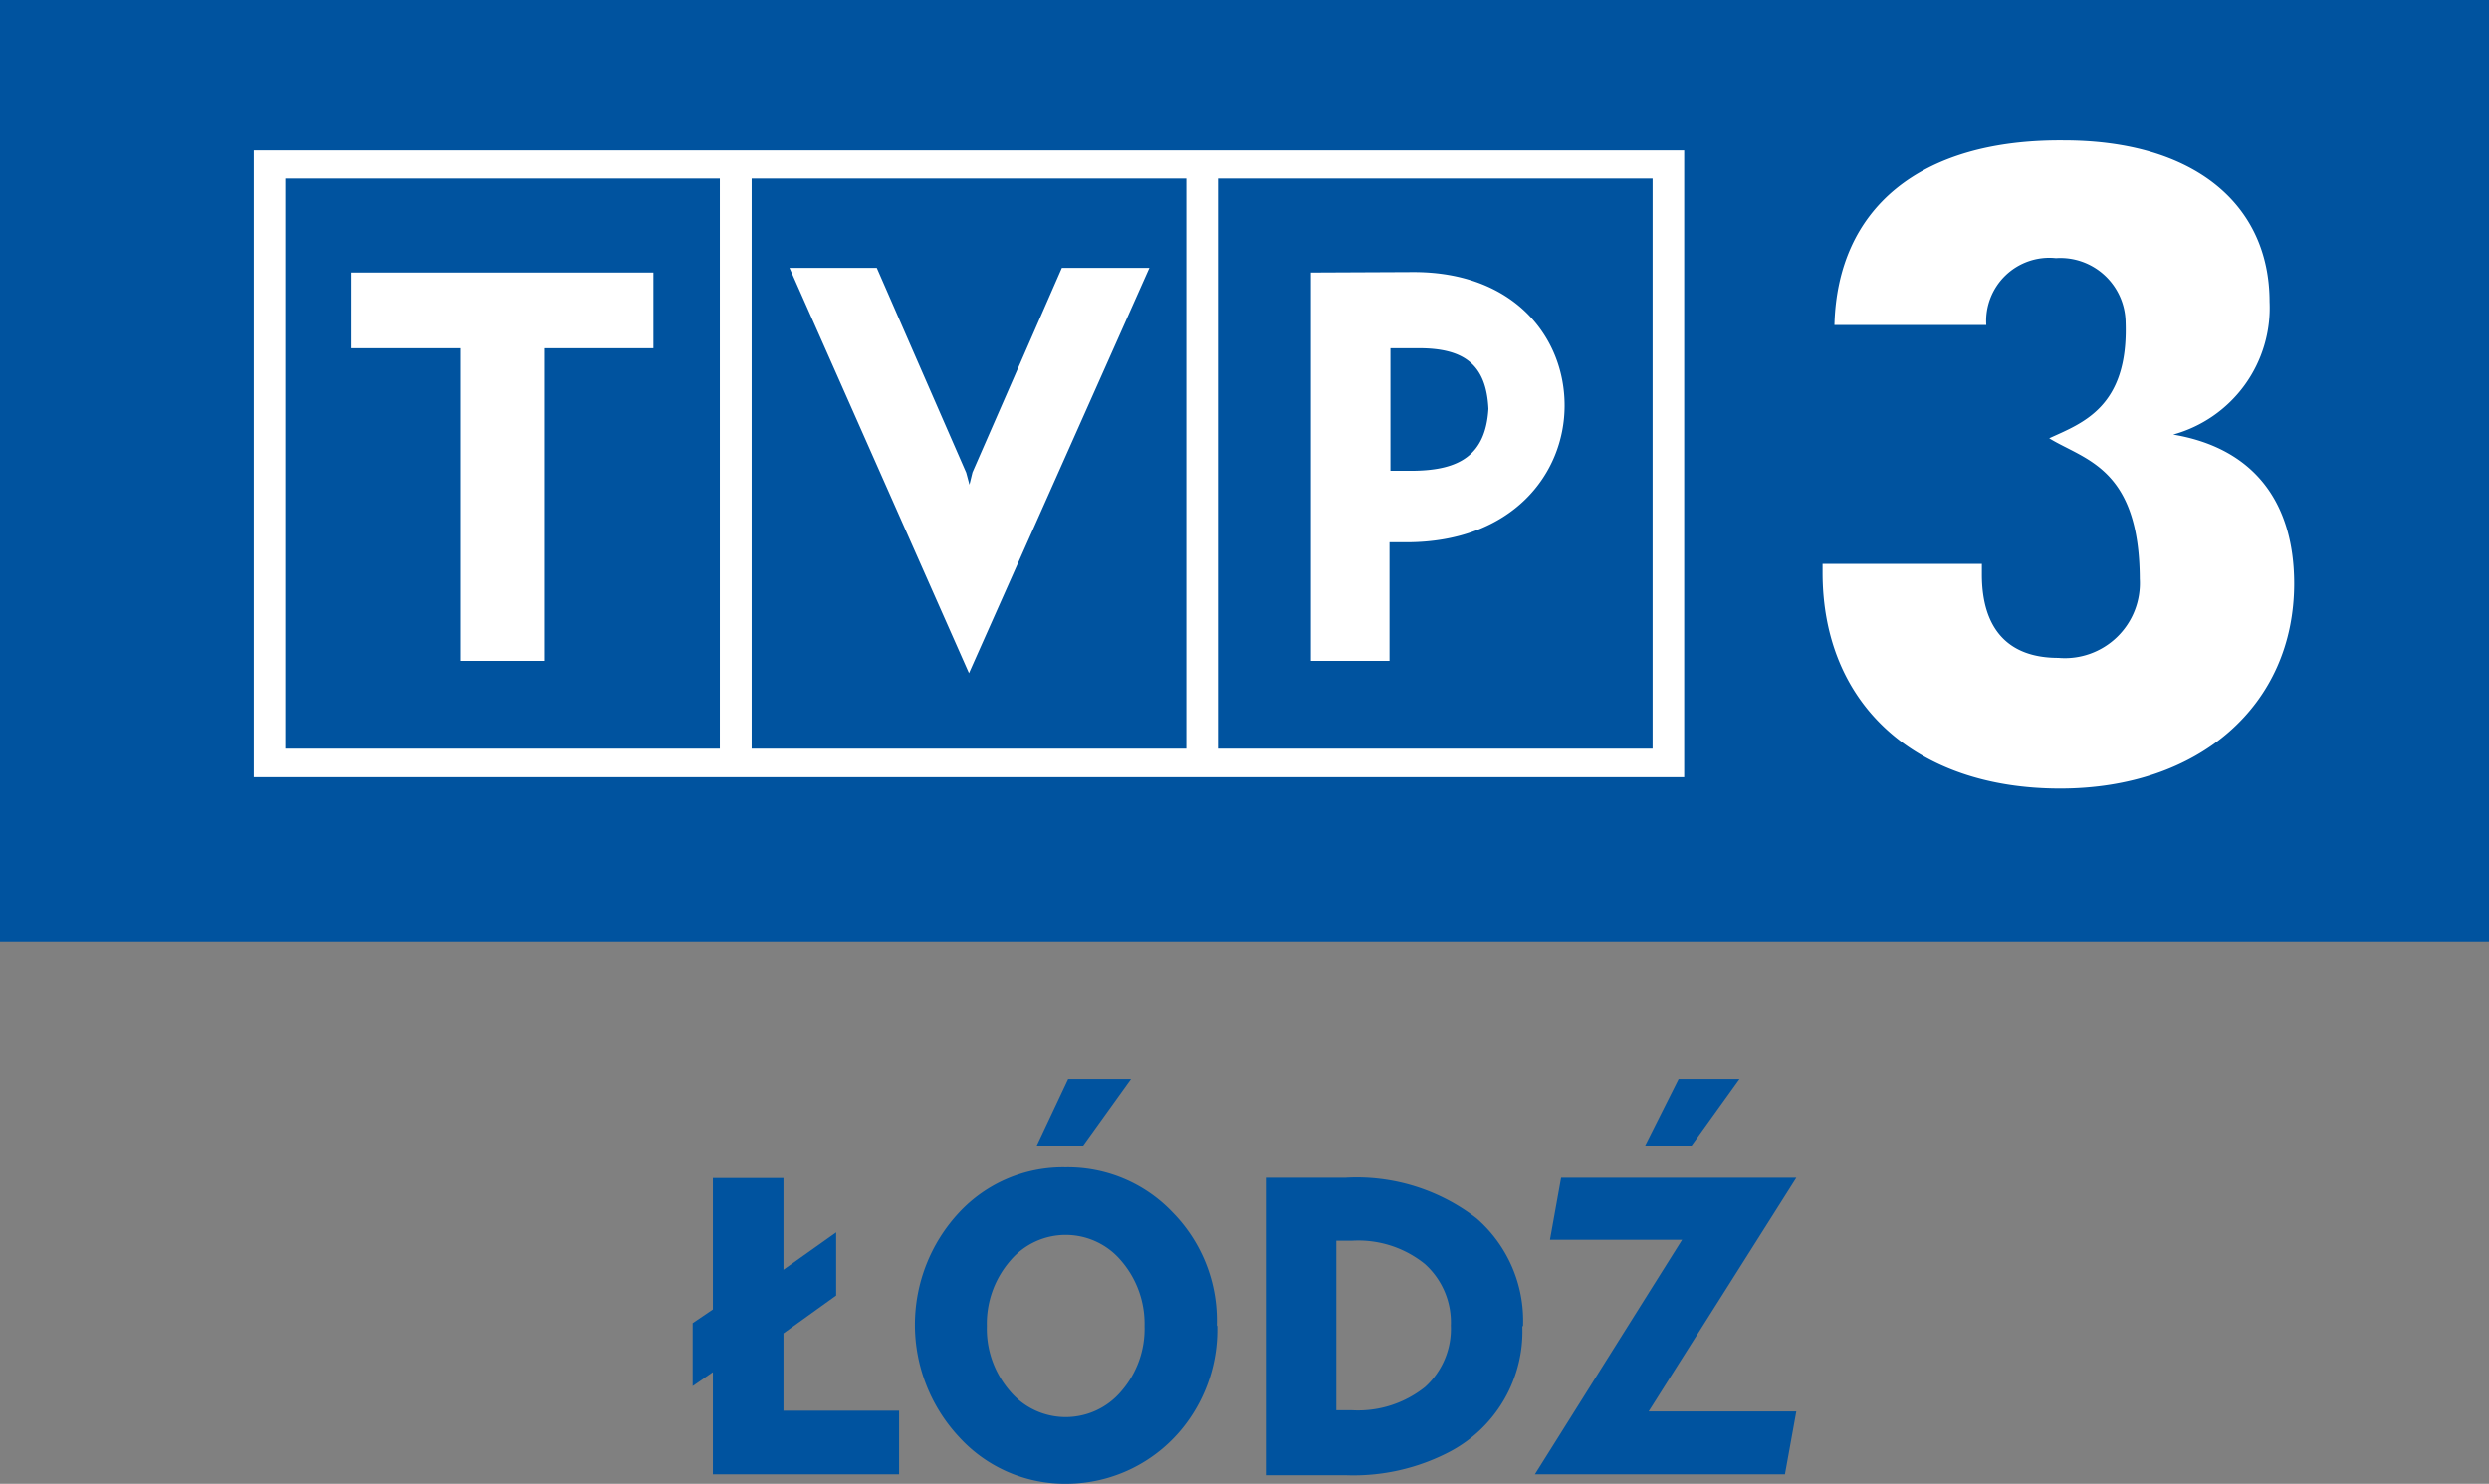
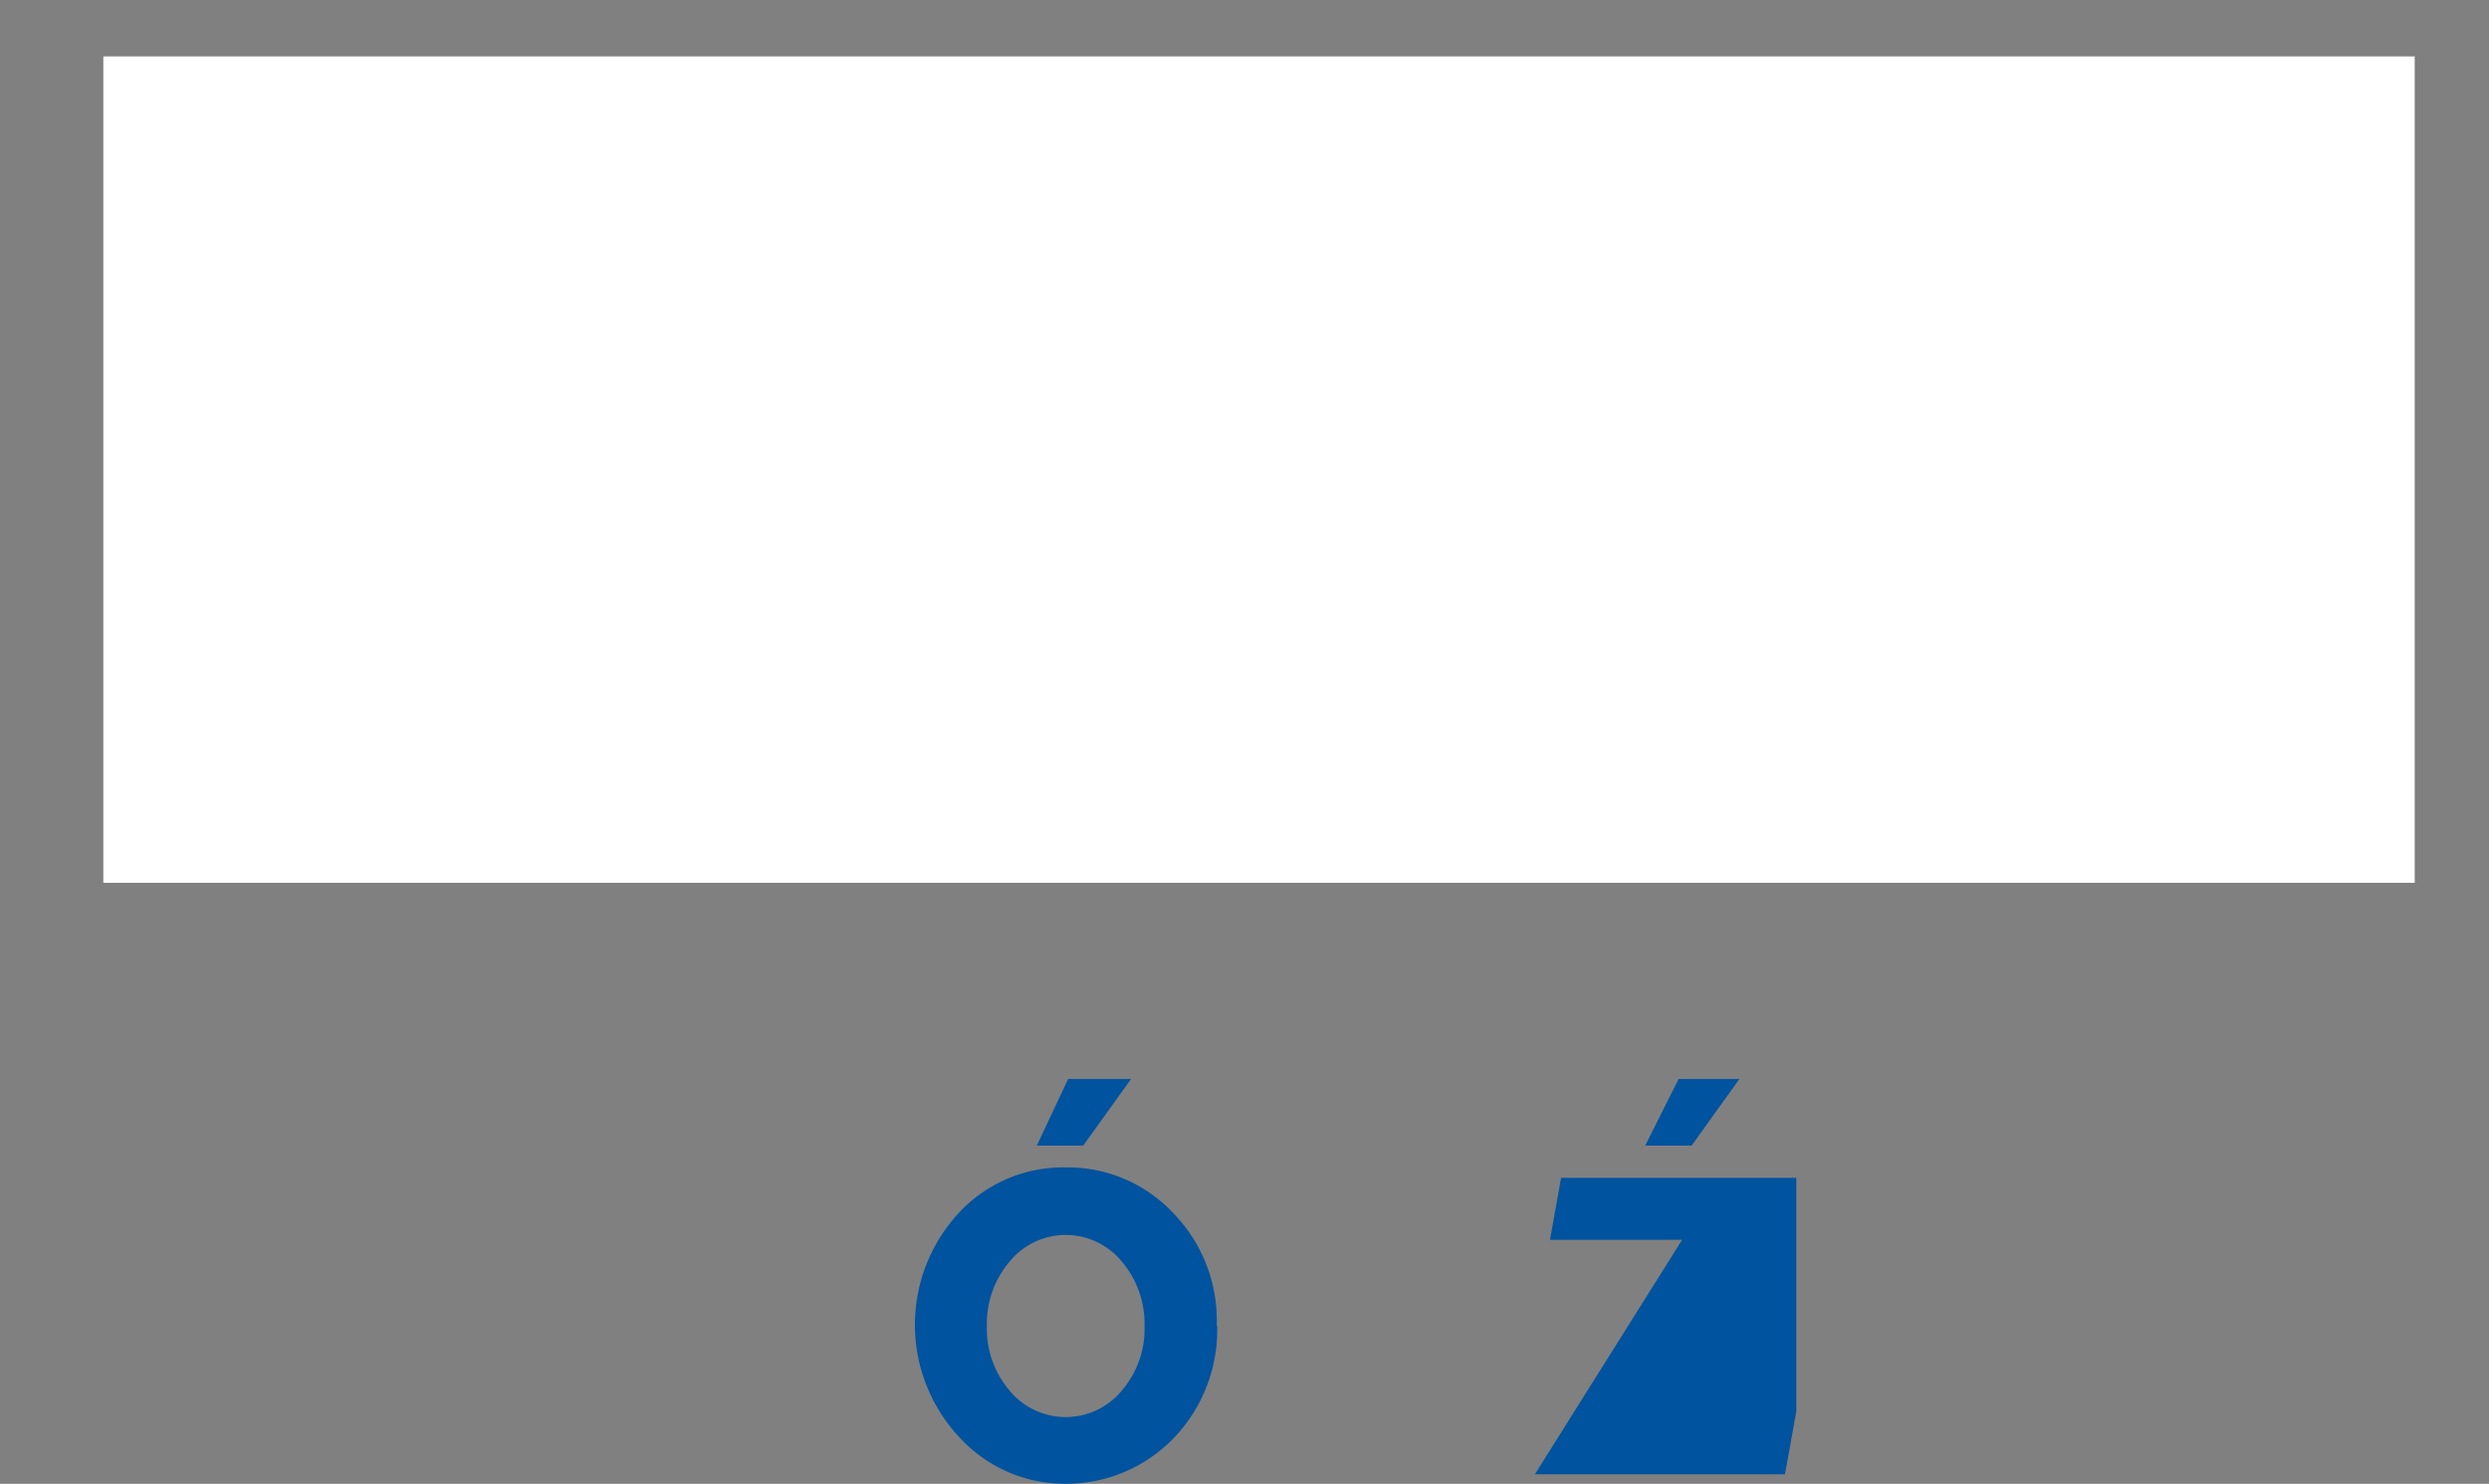
<svg xmlns="http://www.w3.org/2000/svg" id="Layer_1" data-name="Layer 1" viewBox="0 0 107.19 63.92">
  <rect x="0" y="0" width="107.19" height="63.92" fill="#808080" stroke="none" />
  <defs>
    <style>.cls-1{fill:#00539f;}.cls-1,.cls-2{fill-rule:evenodd;}.cls-2{fill:#fff;}</style>
  </defs>
  <title>TVP3_Lodz_podst</title>
-   <polygon class="cls-1" points="38.72 63.51 30.7 63.51 30.7 59.11 29.83 59.71 29.83 57 30.7 56.41 30.7 50.75 33.74 50.75 33.74 54.7 36.01 53.09 36.01 55.81 33.74 57.44 33.74 60.77 38.72 60.77 38.72 63.51 38.72 63.51" />
  <path class="cls-1" d="M52.42,57.13a6.75,6.75,0,0,1-1.33,4.18,6.48,6.48,0,0,1-2.3,1.93,6.42,6.42,0,0,1-2.88.68,6.16,6.16,0,0,1-4.59-2,7.09,7.09,0,0,1,0-9.7,6.11,6.11,0,0,1,4.57-1.93,6.22,6.22,0,0,1,4.61,1.94,6.64,6.64,0,0,1,1.9,4.86Zm-3.13,0a4.15,4.15,0,0,0-1-2.81,3.12,3.12,0,0,0-4.79,0,4.15,4.15,0,0,0-1,2.81,4.1,4.1,0,0,0,1,2.8,3.13,3.13,0,0,0,4.79,0,4.09,4.09,0,0,0,1-2.81Zm-.58-10.65-2.06,2.87h-2L46,46.48Z" />
-   <path class="cls-1" d="M65.56,57.13a5.86,5.86,0,0,1-3.15,5.42,8.93,8.93,0,0,1-4.47,1H54.55V50.74h3.38a8.42,8.42,0,0,1,5.66,1.75,5.84,5.84,0,0,1,2,4.64Zm-3.08,0a3.38,3.38,0,0,0-1.12-2.68,4.56,4.56,0,0,0-3.14-1h-.67v7.3h.67a4.62,4.62,0,0,0,3.15-1,3.37,3.37,0,0,0,1.11-2.67Z" />
-   <path class="cls-1" d="M77.36,60.8l-.49,2.71H66.1l6.34-10.1H66.75l.48-2.67H77.36L71,60.8ZM74.91,46.48l-2.06,2.87h-2l1.44-2.87Z" />
+   <path class="cls-1" d="M77.36,60.8l-.49,2.71H66.1l6.34-10.1H66.75l.48-2.67H77.36ZM74.91,46.48l-2.06,2.87h-2l1.44-2.87Z" />
  <polygon class="cls-2" points="103.99 38.03 4.45 38.03 4.45 2.43 103.99 2.43 103.99 38.03 103.99 38.03" />
-   <path class="cls-1" d="M0,0H107.19V40.55H0V0ZM32.37,7.69H51.09V32.25H32.37V7.69Zm20.08,0H71.17V32.25H52.45V7.69Zm4,4.05V28.47h3.39V23.36l.73,0c4.56,0,6.81-2.95,6.81-5.89s-2.17-5.75-6.5-5.75ZM59.88,15H61.1c1.94,0,2.91.69,3,2.61-.12,2-1.25,2.64-3.2,2.67H59.88V15ZM41.73,29,34,11.54h3.76l3.85,8.82.14.52.13-.53,3.85-8.81h3.77L41.73,29ZM28.14,15V11.74h-13V15h4.69V28.47h3.6V15ZM12.29,7.69H31V32.25H12.29V7.69ZM10.93,6.48h61.6v27H10.93v-27ZM98.8,25.15c0-3.59-1.81-5.86-5.21-6.43A5.66,5.66,0,0,0,97.74,13c0-4.16-3.2-6.95-8.87-6.95C82.64,6,79.13,9,79,14h6.54a2.72,2.72,0,0,1,3-2.88,2.81,2.81,0,0,1,3,2.76c.13,3.68-1.88,4.35-3.29,5,1.53.94,3.88,1.26,3.9,6.06a3.23,3.23,0,0,1-3.51,3.4c-2.16,0-3.29-1.25-3.29-3.59v-.46H78.49v.38c0,5.67,4,9.3,10.23,9.3,6,0,10.08-3.6,10.08-8.84Z" />
</svg>